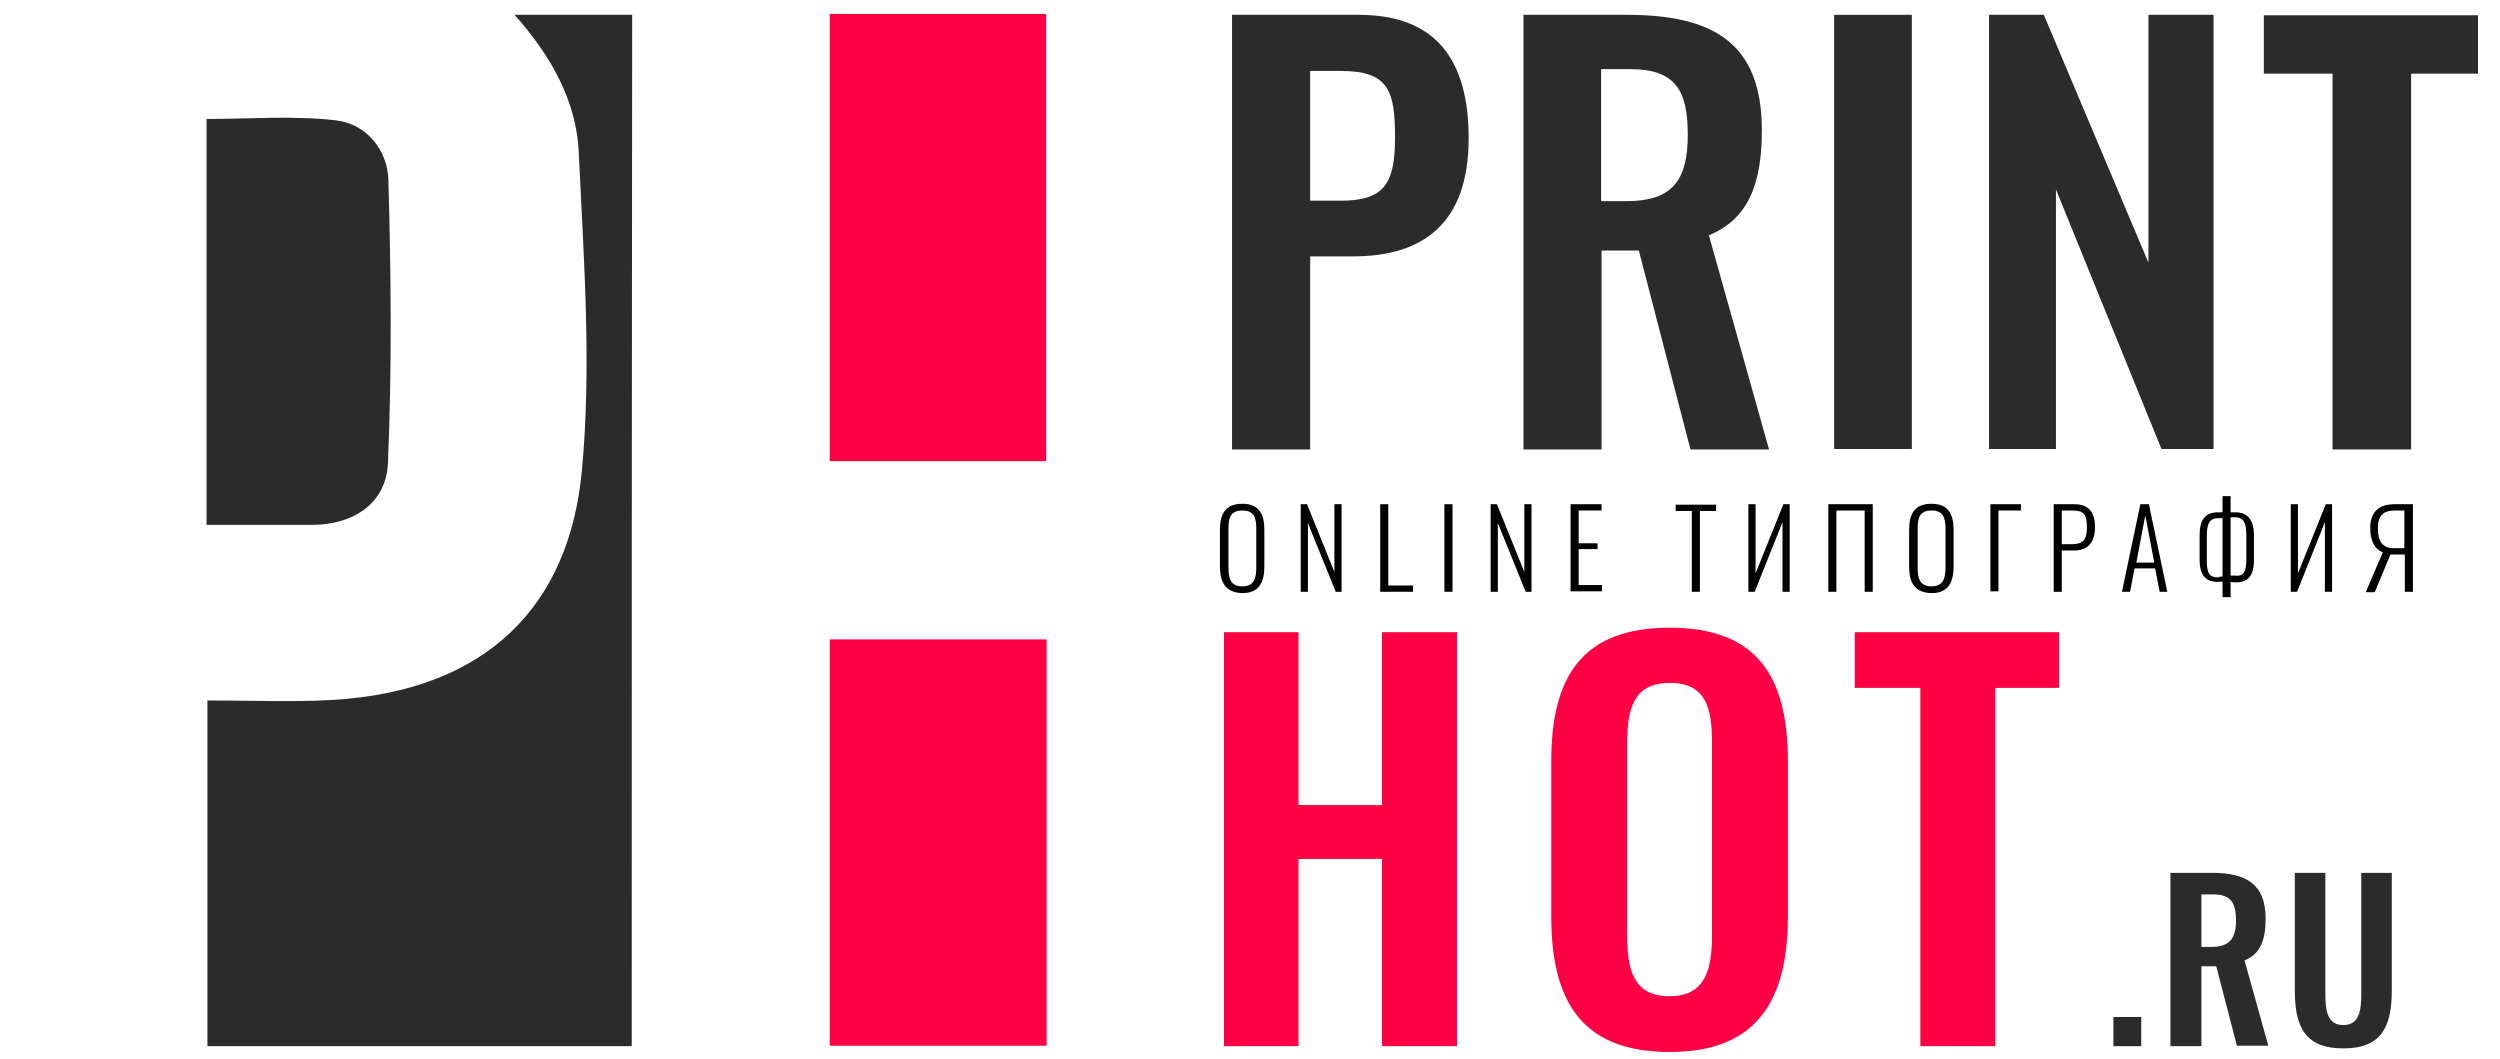
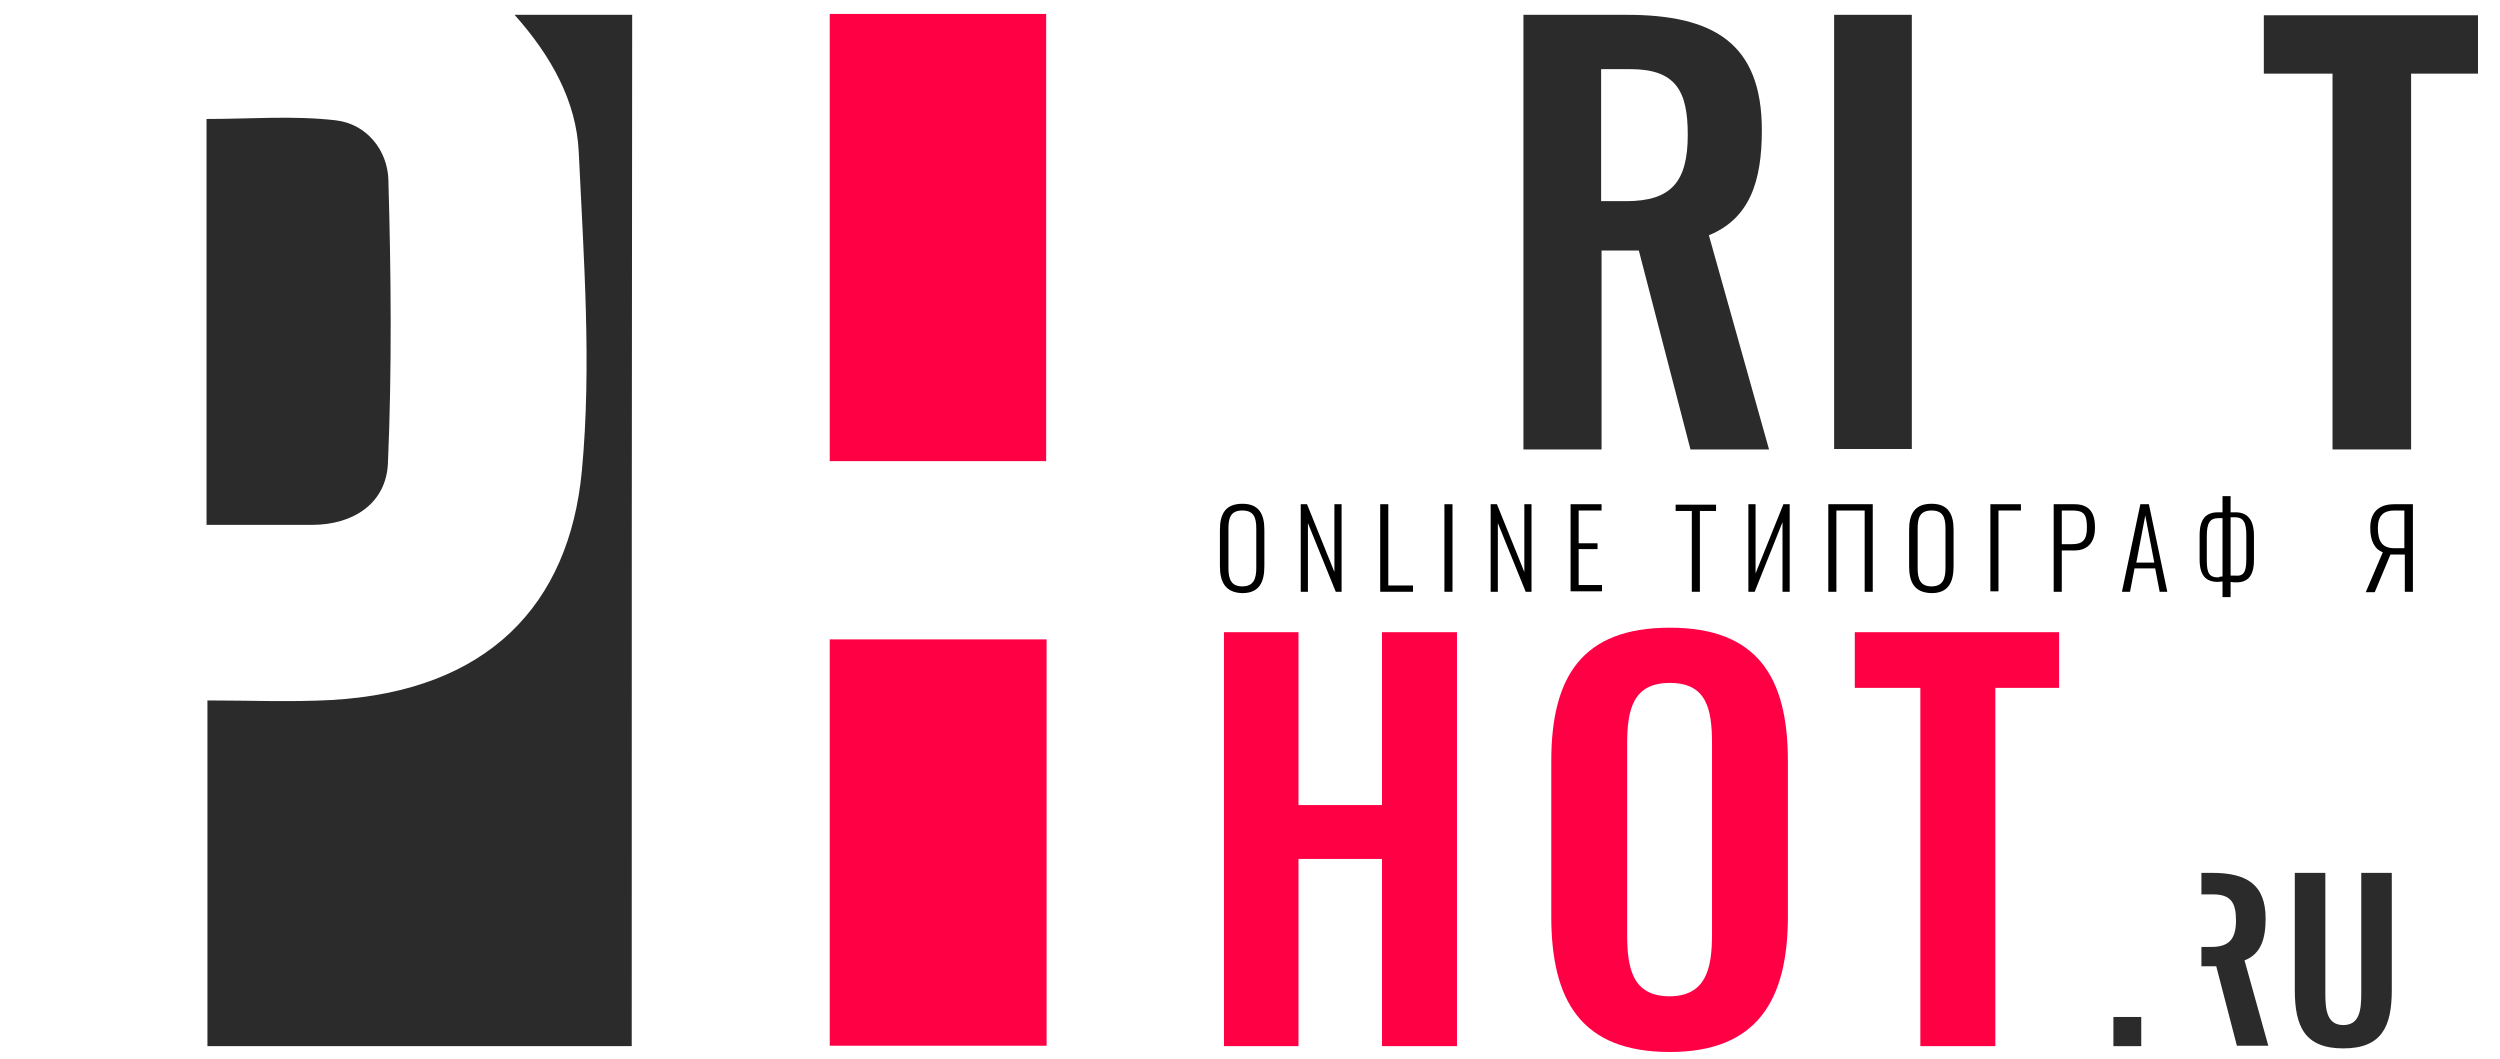
<svg xmlns="http://www.w3.org/2000/svg" id="Слой_1" x="0px" y="0px" viewBox="0 0 556.8 235.9" style="enable-background:new 0 0 556.8 235.9;" xml:space="preserve">
  <style type="text/css">
	.st0{fill:#2B2B2B;}
	.st1{fill:#FF0045;}
</style>
  <g>
    <path class="st0" d="M140.7,233c-31.8,0-63,0-94.5,0c0-25.5,0-50.6,0-77c9.4,0,18.6,0.4,27.7-0.1c34.7-2,52.9-21.1,55.7-51.1   c2.2-23.4,0.4-47.3-0.7-70.9c-0.5-11.3-6.1-21.4-14.3-30.6c8.9,0,17.3,0,26.2,0C140.7,79.7,140.7,156.1,140.7,233z" />
    <path class="st1" d="M184.8,3.1c16.2,0,31.9,0,48.2,0c0,33.1,0,66.1,0,99.6c-16,0-31.9,0-48.2,0C184.8,69.6,184.8,36.7,184.8,3.1z" />
    <path class="st1" d="M184.8,232.9c0-30.4,0-60.3,0-90.5c16.1,0,31.8,0,48.3,0c0,30.1,0,60.1,0,90.5   C217.2,232.9,201.3,232.9,184.8,232.9z" />
    <path class="st0" d="M46,116.9c0-30.6,0-60.1,0-90.4c9.7,0,19.3-0.8,28.8,0.3c6.9,0.8,11.5,6.7,11.7,13.2   c0.6,21.1,0.8,42.2-0.1,63.2c-0.4,8.9-7.7,13.7-16.9,13.7C61.8,116.9,54.1,116.9,46,116.9z" />
    <g>
-       <path class="st0" d="M274.4,3.3h28.2c17.2,0,24.5,10,24.5,27.5c0,19-10.2,26.3-25.7,26.3h-9.6v43h-17.4V3.3z M298.6,44.7    c9.6,0,12.1-3.7,12.1-14c0-10.4-1.3-14.9-12.1-14.9h-6.8v28.9H298.6z" />
      <path class="st0" d="M339.2,3.3h23.1c19.2,0,30.1,6.2,30.1,25.7c0,11.6-2.8,19.7-11.8,23.4l13.4,47.7h-17.5l-11.5-44.3h-8.3v44.3    h-17.4V3.3z M362.2,44.8c10.1,0,13.7-4.4,13.7-14.8c0-9.8-2.7-14.6-12.8-14.6h-6.5v29.4H362.2z" />
      <path class="st0" d="M408.5,3.3h17.3v96.7h-17.3V3.3z" />
-       <path class="st0" d="M443,3.3h12.2l23.3,55.2V3.3h14.5v96.7h-11.6l-23.5-57.8v57.8H443V3.3z" />
      <path class="st0" d="M519.5,16.4h-15.3v-13h47.7v13H537v83.7h-17.5V16.4z" />
    </g>
    <g>
      <path class="st1" d="M272.6,140.8h16.6v38.5h18.6v-38.5h16.7V233h-16.7v-41.7h-18.6V233h-16.6V140.8z" />
      <path class="st1" d="M345.5,204.1v-34.6c0-18.7,6.8-29.7,26.4-29.7c19.5,0,26.3,11,26.3,29.7v34.6c0,18.6-6.8,30.2-26.3,30.2    C352.1,234.3,345.5,222.8,345.5,204.1z M381.3,208.1v-42.5c0-7.7-1.2-13.5-9.4-13.5c-8.1,0-9.5,5.8-9.5,13.5v42.5    c0,7.6,1.2,13.8,9.5,13.8C380,221.8,381.3,215.7,381.3,208.1z" />
      <path class="st1" d="M427.7,153.2h-14.6v-12.4h45.5v12.4h-14.2V233h-16.7V153.2z" />
      <path class="st0" d="M470.7,226.5h6.2v6.5h-6.2V226.5z" />
-       <path class="st0" d="M483.4,194.4h9.2c7.7,0,12,2.5,12,10.2c0,4.6-1.1,7.9-4.7,9.3l5.3,19h-7l-4.6-17.7h-3.3V233h-6.9V194.4z     M492.5,210.9c4,0,5.5-1.8,5.5-5.9c0-3.9-1.1-5.8-5.1-5.8h-2.6v11.7H492.5z" />
+       <path class="st0" d="M483.4,194.4h9.2c7.7,0,12,2.5,12,10.2c0,4.6-1.1,7.9-4.7,9.3l5.3,19h-7l-4.6-17.7h-3.3V233V194.4z     M492.5,210.9c4,0,5.5-1.8,5.5-5.9c0-3.9-1.1-5.8-5.1-5.8h-2.6v11.7H492.5z" />
      <path class="st0" d="M511.1,220.5v-26.1h6.8v26.9c0,3.7,0.4,7,4,7c3.6,0,4-3.3,4-7v-26.9h6.8v26.1c0,8.1-2.2,13-10.8,13    C513.3,233.5,511.1,228.6,511.1,220.5z" />
    </g>
    <g>
      <path d="M271.7,126.1V118c0-3.5,1.2-5.8,5-5.8c3.7,0,4.9,2.3,4.9,5.8v8.1c0,3.5-1.1,6-4.9,6C272.9,132,271.7,129.6,271.7,126.1z     M279.8,126.5v-8.8c0-2.5-0.6-4-3.1-4c-2.6,0-3.1,1.6-3.1,4v8.8c0,2.5,0.6,4.1,3.1,4.1C279.2,130.6,279.8,128.9,279.8,126.5z" />
      <path d="M289.8,112.3h1.3l6.1,15.1v-15.1h1.6v19.5h-1.3l-6.2-15.3v15.3h-1.6V112.3z" />
      <path d="M307.4,112.3h1.8v18.1h5.5v1.4h-7.3V112.3z" />
      <path d="M321.7,112.3h1.8v19.5h-1.8V112.3z" />
      <path d="M332.1,112.3h1.3l6.1,15.1v-15.1h1.6v19.5h-1.3l-6.2-15.3v15.3h-1.6V112.3z" />
      <path d="M349.7,112.3h7v1.4h-5.1v7.3h4.2v1.3h-4.2v8h5.2v1.4h-7V112.3z" />
      <path d="M376.8,113.8h-3.6v-1.4h9v1.4h-3.6v18h-1.8V113.8z" />
      <path d="M389.4,112.3h1.6v15.4l6.2-15.4h1.4v19.5H397v-15.5l-6.2,15.5h-1.4V112.3z" />
      <path d="M407.2,112.3h9.9v19.5h-1.8v-18.1H409v18.1h-1.8V112.3z" />
      <path d="M425.2,126.1V118c0-3.5,1.2-5.8,5-5.8c3.7,0,4.9,2.3,4.9,5.8v8.1c0,3.5-1.1,6-4.9,6C426.3,132,425.2,129.6,425.2,126.1z     M433.3,126.5v-8.8c0-2.5-0.6-4-3.1-4c-2.6,0-3.1,1.6-3.1,4v8.8c0,2.5,0.6,4.1,3.1,4.1C432.7,130.6,433.3,128.9,433.3,126.5z" />
      <path d="M443.3,112.3h6.8v1.4h-5v18h-1.8V112.3z" />
      <path d="M457.4,112.3h4.6c3.5,0,4.6,2.1,4.6,5.2c0,2.8-1.2,5.1-4.6,5.1h-2.8v9.2h-1.8V112.3z M461.5,121.2c2.3,0,3.3-0.9,3.3-3.7    c0-3-0.7-3.8-3.3-3.8h-2.3v7.5H461.5z" />
      <path d="M476.7,112.3h1.9l4.1,19.5H481l-1-5.2h-4.6l-1,5.2h-1.8L476.7,112.3z M479.8,125.3l-2-10.5l-2,10.5H479.8z" />
      <path d="M495,129.5c-0.3,0-0.8,0.1-1,0.1c-2.7,0-4.1-1.4-4.1-5v-5.4c0-3.6,1.4-5.1,4.1-5.1c0.3,0,0.8,0,1,0v-3.6h1.8v3.6    c0.3,0,0.9,0,1.1,0c2.6,0,4.1,1.6,4.1,5.2v5.4c0,3.6-1.4,5-3.9,5c-0.5,0-0.9,0-1.3-0.1v3.4H495V129.5z M495,128.4v-13    c-0.3,0-0.6,0-0.9,0c-2,0-2.6,1.2-2.6,4v5.4c0,2.8,0.5,3.8,2.6,3.8C494.4,128.4,494.8,128.4,495,128.4z M500.3,124.6v-5.4    c0-2.8-0.6-4-2.6-4c-0.2,0-0.6,0-0.9,0v13c0.3,0,0.7,0,1,0C499.7,128.4,500.3,127.4,500.3,124.6z" />
-       <path d="M510.2,112.3h1.6v15.4l6.2-15.4h1.4v19.5h-1.6v-15.5l-6.2,15.5h-1.4V112.3z" />
      <path d="M530.7,123c-1.9-0.7-2.8-2.7-2.8-5.4c0-2.9,1.3-5.3,5.4-5.3h4.1v19.5h-1.8v-8.3h-2.4l-0.8,0l-3.5,8.4h-2L530.7,123z     M535.5,122.1v-8.4h-2.2c-2.4,0-3.7,1.1-3.7,3.9c0,3,1,4.5,3.7,4.5H535.5z" />
    </g>
  </g>
</svg>